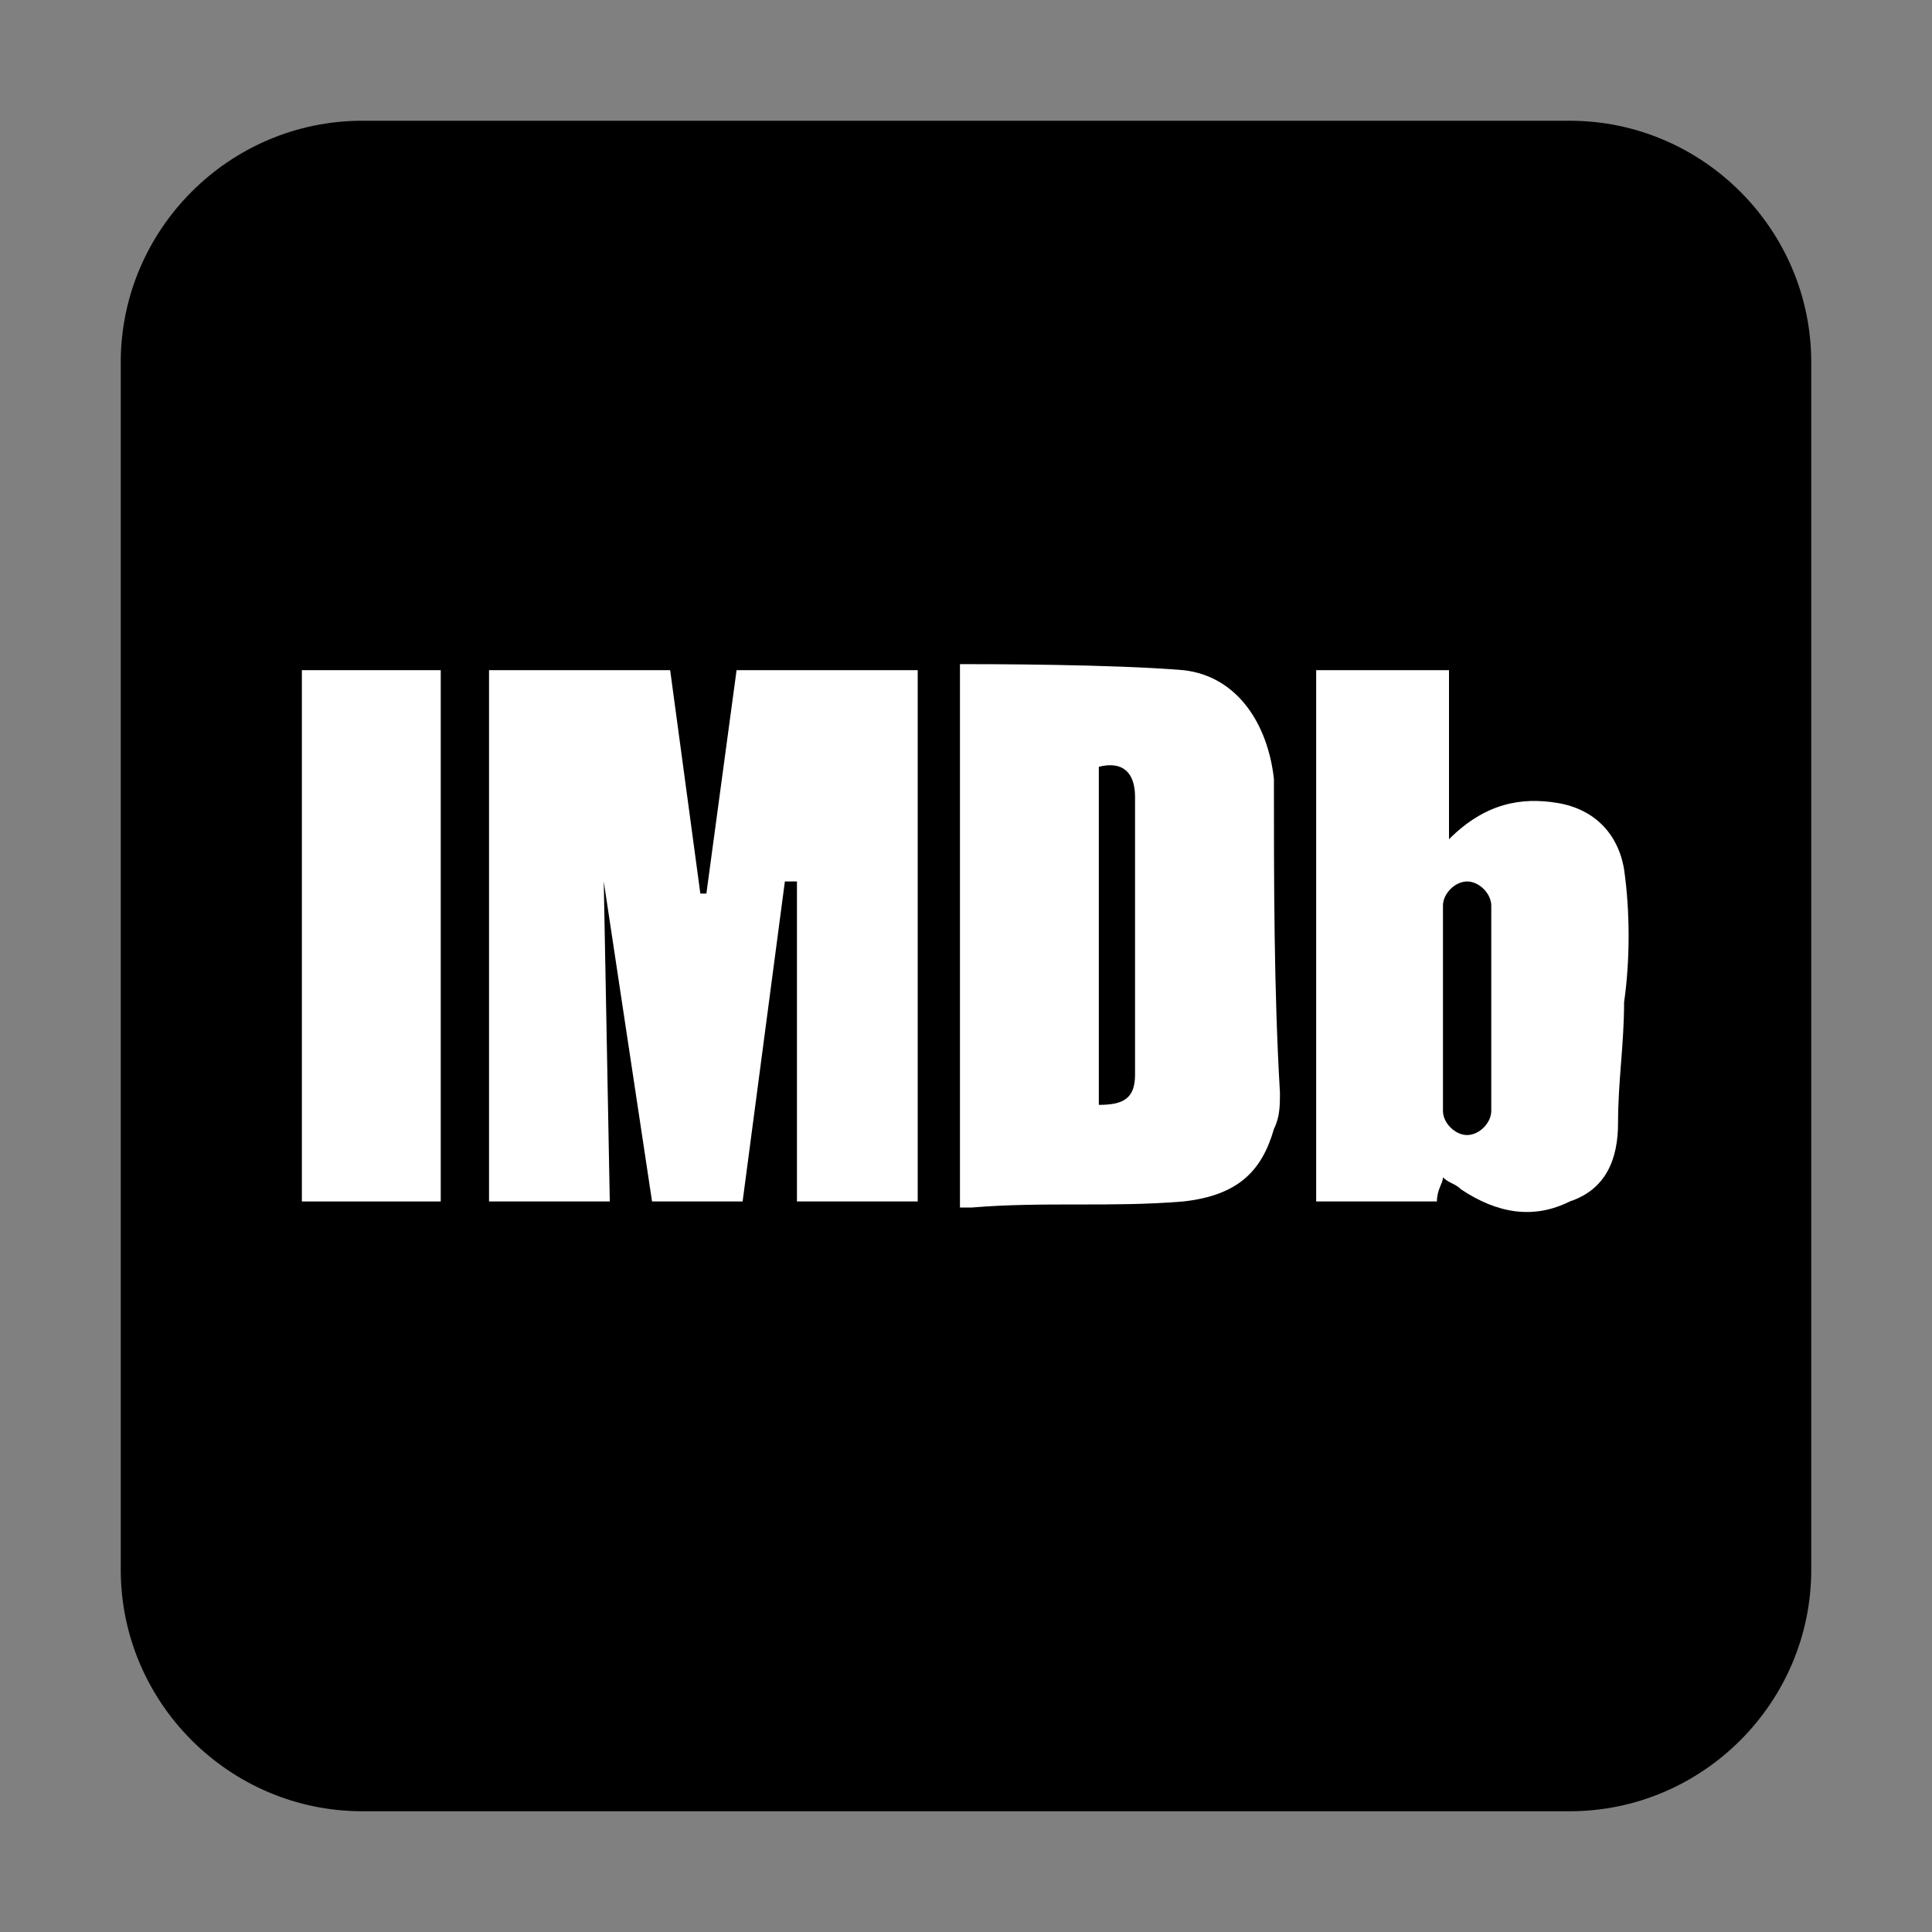
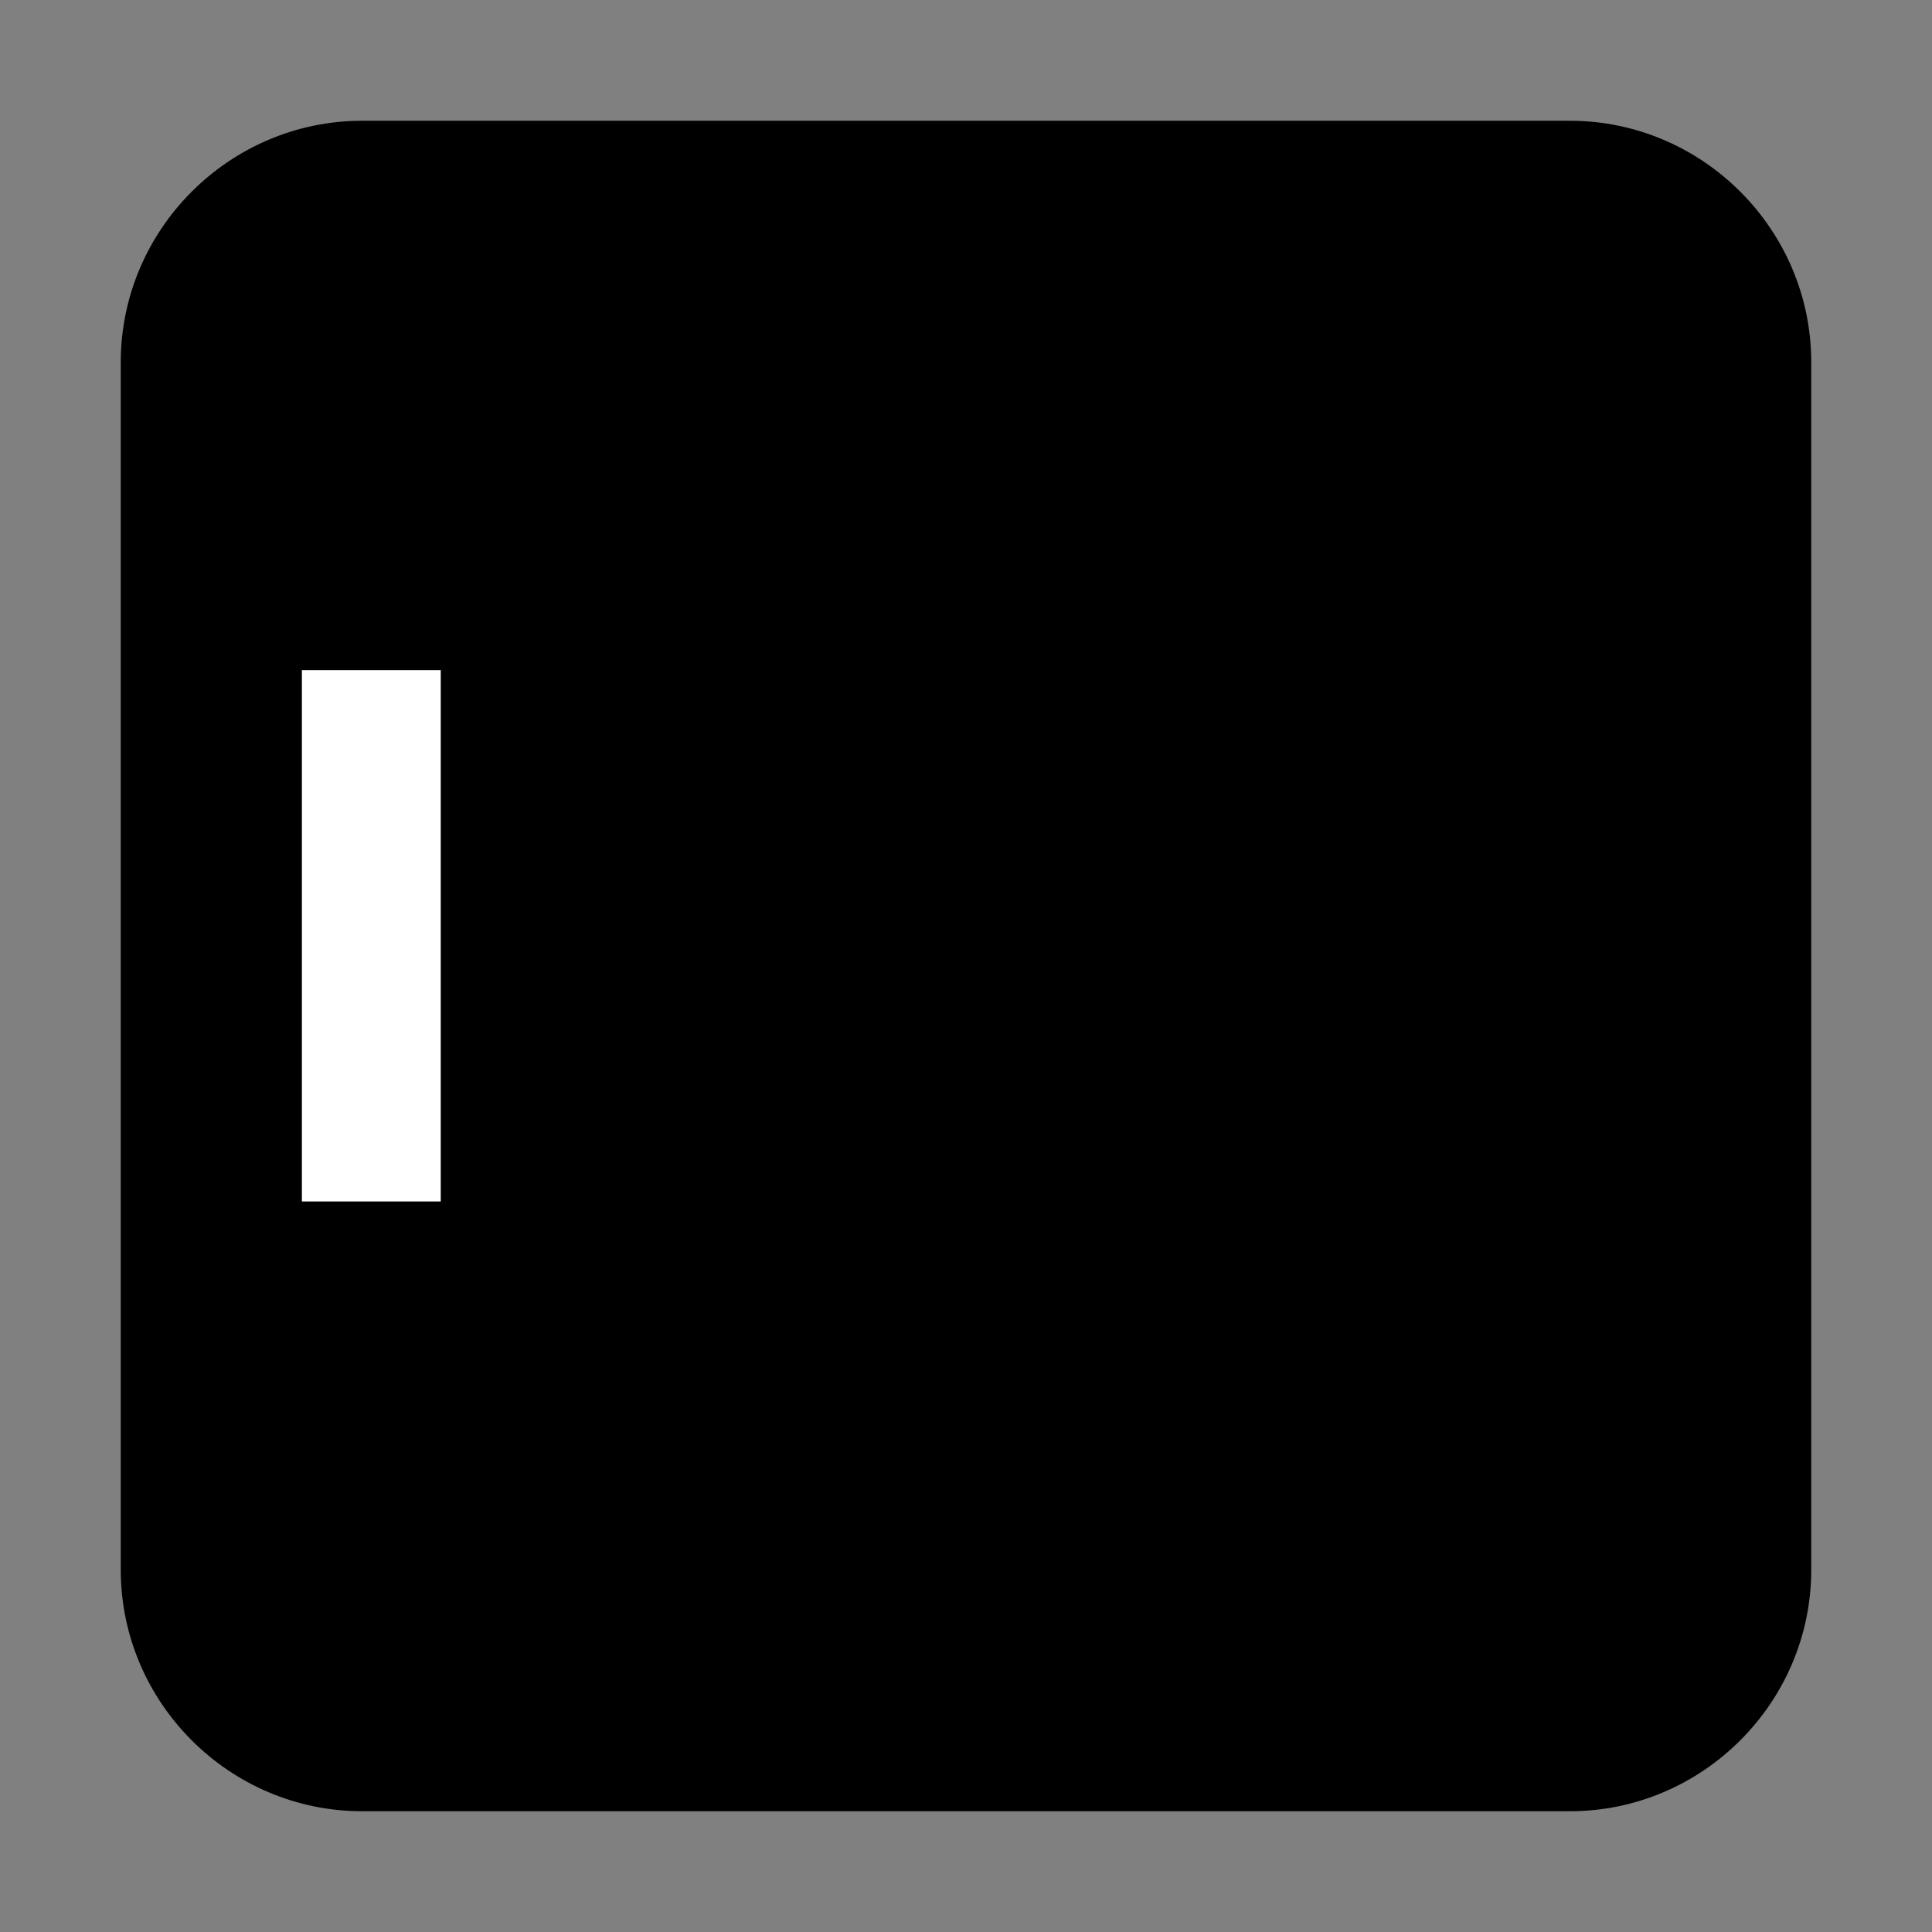
<svg xmlns="http://www.w3.org/2000/svg" width="800px" height="800px" viewBox="0 0 32 32" id="Camada_1" version="1.1" xml:space="preserve">
  <rect x="0" y="0" width="32" height="32" fill="#808080" stroke="none" />
  <style type="text/css">
	.st0{fill:#FFFFFF;}
</style>
  <path d="M6,2h20c2.2,0,4,1.8,4,4v20c0,2.2-1.8,4-4,4H6c-2.2,0-4-1.8-4-4V6C2,3.8,3.8,2,6,2z" />
  <g>
-     <path class="st0" d="M10.1,19.9h-2v-8.8h3l0.5,3.7h0.1l0.5-3.7h3v8.8h-2v-5.3H13l-0.7,5.3h-1.5l-0.8-5.3h0L10.1,19.9L10.1,19.9z" />
-     <path class="st0" d="M15.9,11c0.4,0,2.5,0,3.7,0.1c0.9,0.1,1.4,0.9,1.5,1.8c0,1.7,0,3.5,0.1,5.2c0,0.2,0,0.4-0.1,0.6   c-0.2,0.7-0.6,1.1-1.5,1.2c-1.2,0.1-2.3,0-3.5,0.1c0,0-0.1,0-0.2,0V11z M18.2,12.7v5.6c0.4,0,0.6-0.1,0.6-0.5c0-1.5,0-3.1,0-4.6   C18.8,12.8,18.6,12.6,18.2,12.7z" />
    <path class="st0" d="M5,19.9v-8.8h2.3v8.8H5z" />
-     <path class="st0" d="M26.9,14.4c-0.1-0.6-0.5-1-1.1-1.1c-0.6-0.1-1.2,0-1.8,0.6v-2.8h-2.2v8.8h2c0-0.2,0.1-0.3,0.1-0.4c0,0,0,0,0,0   c0.1,0.1,0.2,0.1,0.3,0.2c0.6,0.4,1.2,0.5,1.8,0.2c0.6-0.2,0.8-0.7,0.8-1.3c0-0.7,0.1-1.3,0.1-2C27,15.9,27,15.1,26.9,14.4   L26.9,14.4z M24.7,18.4c0,0.2-0.2,0.4-0.4,0.4c-0.2,0-0.4-0.2-0.4-0.4V15c0-0.2,0.2-0.4,0.4-0.4c0.2,0,0.4,0.2,0.4,0.4V18.4z" />
  </g>
</svg>